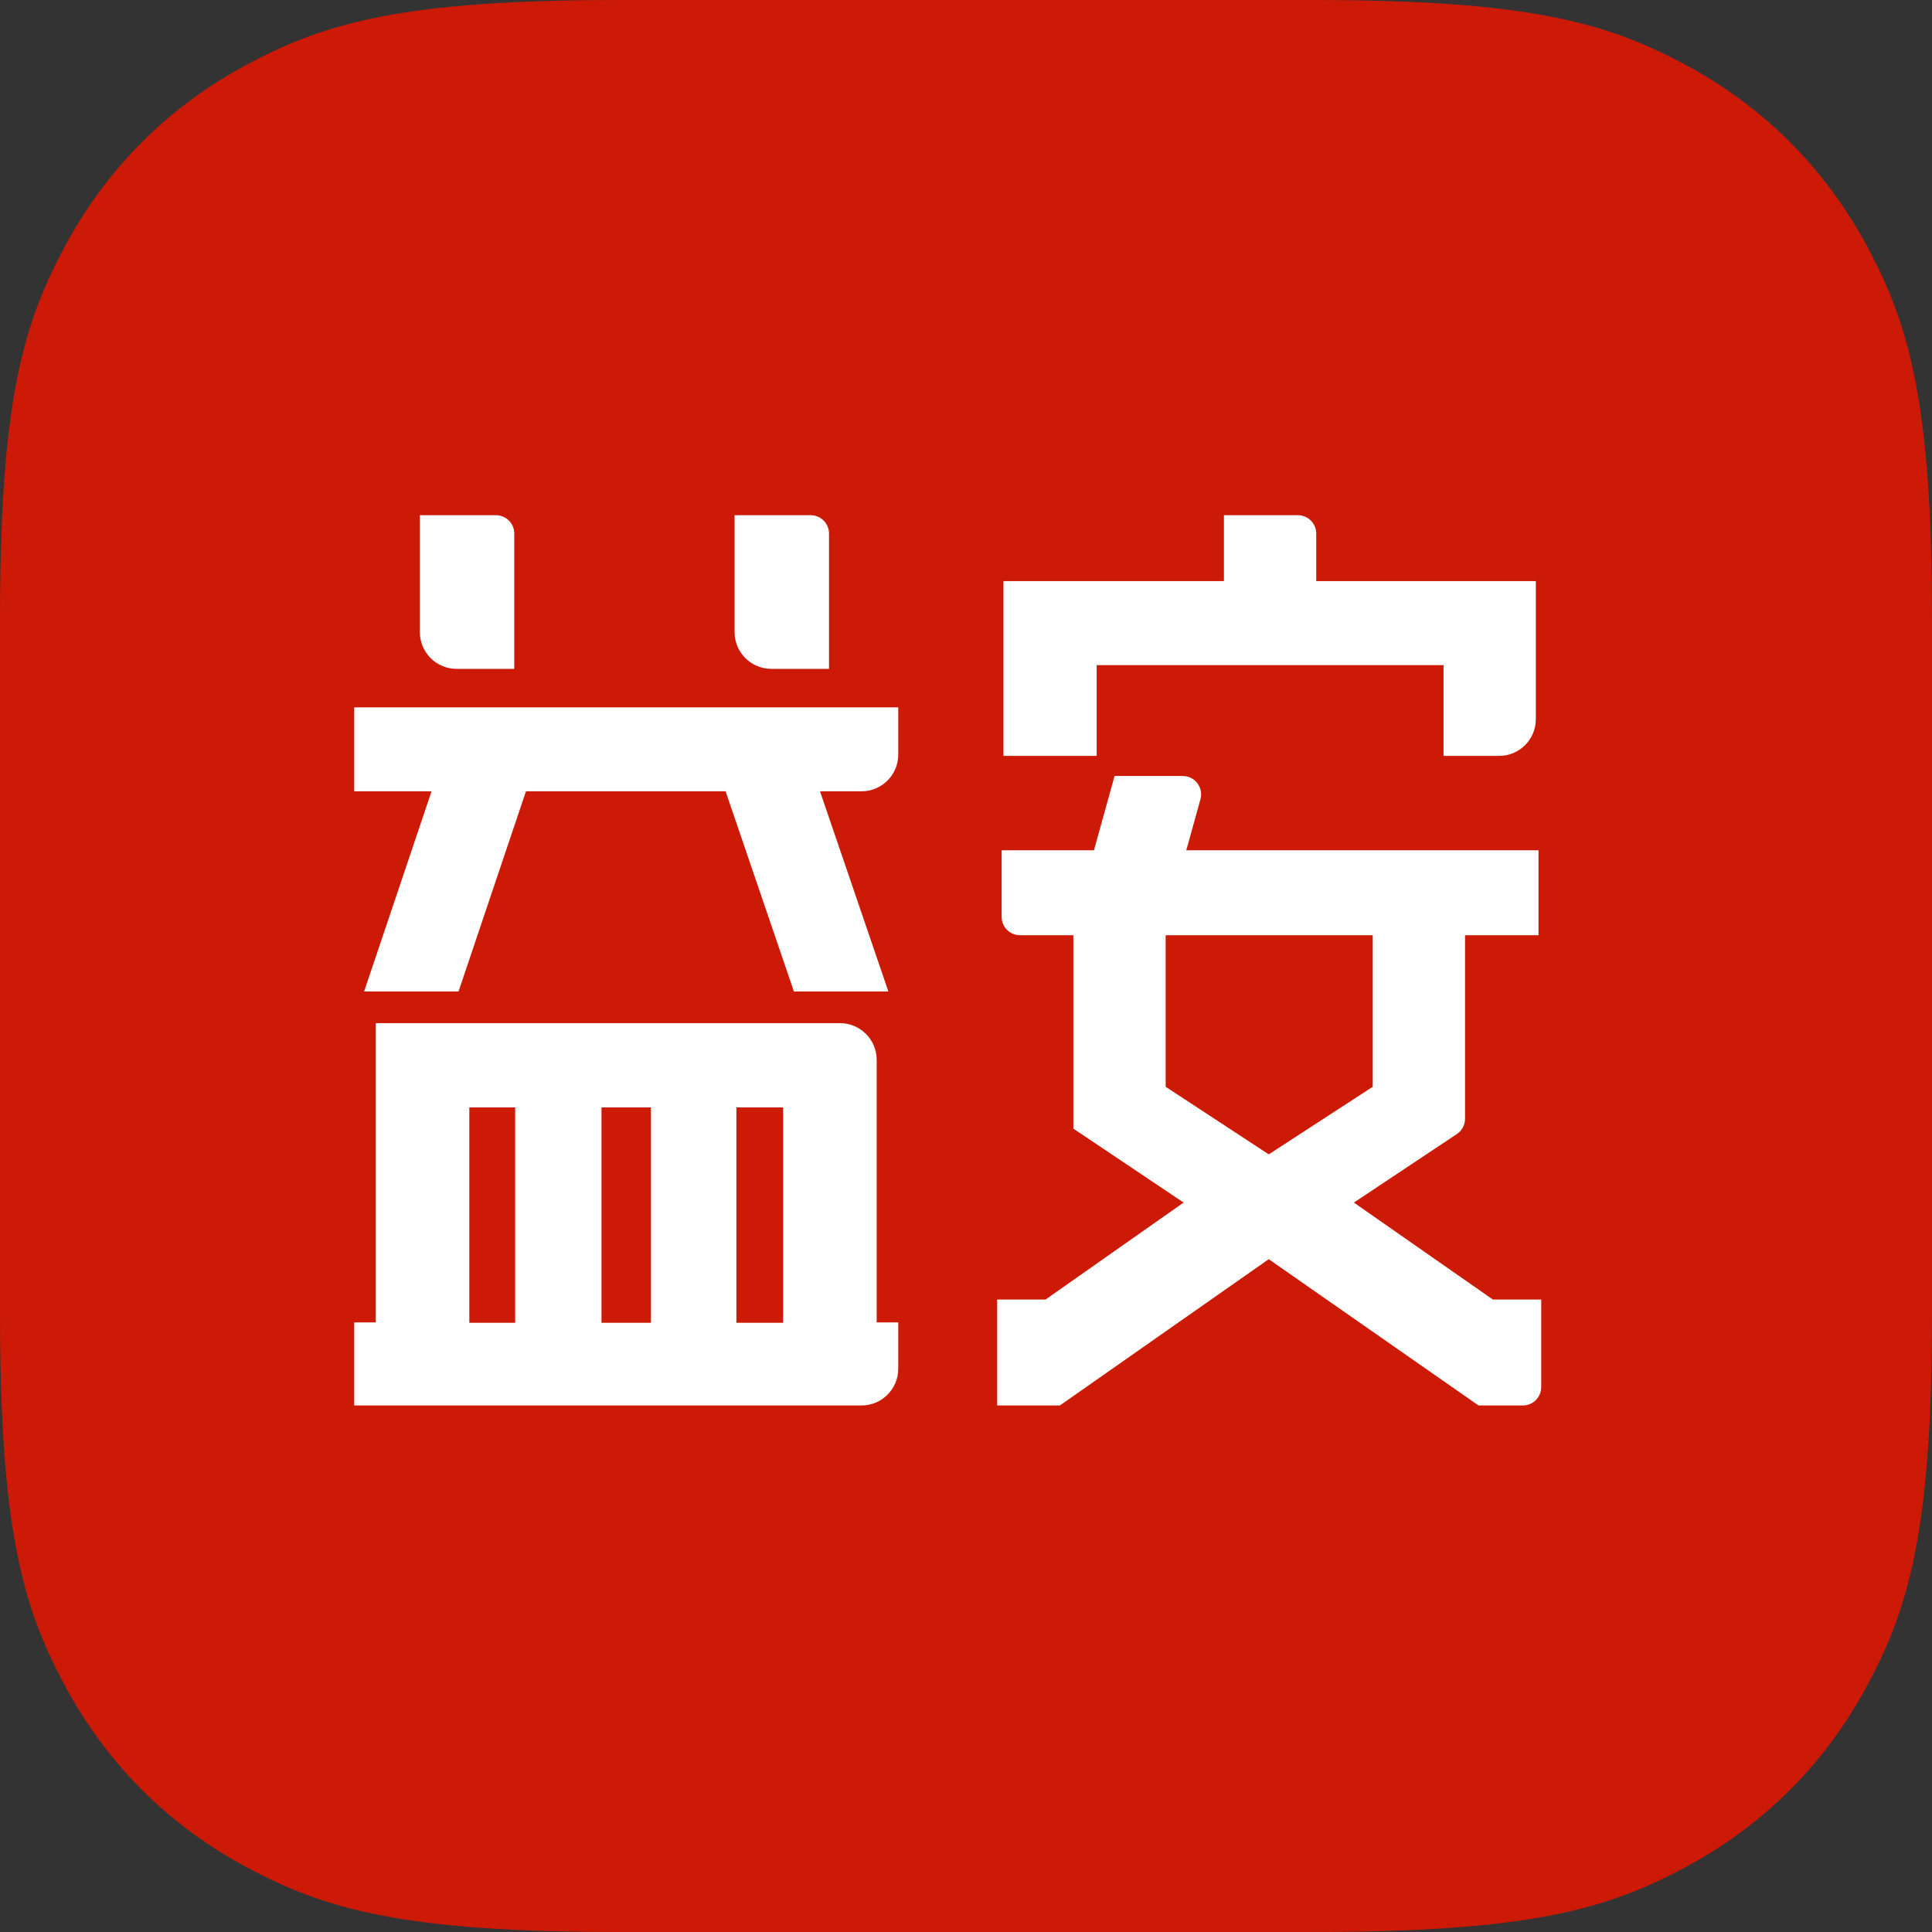
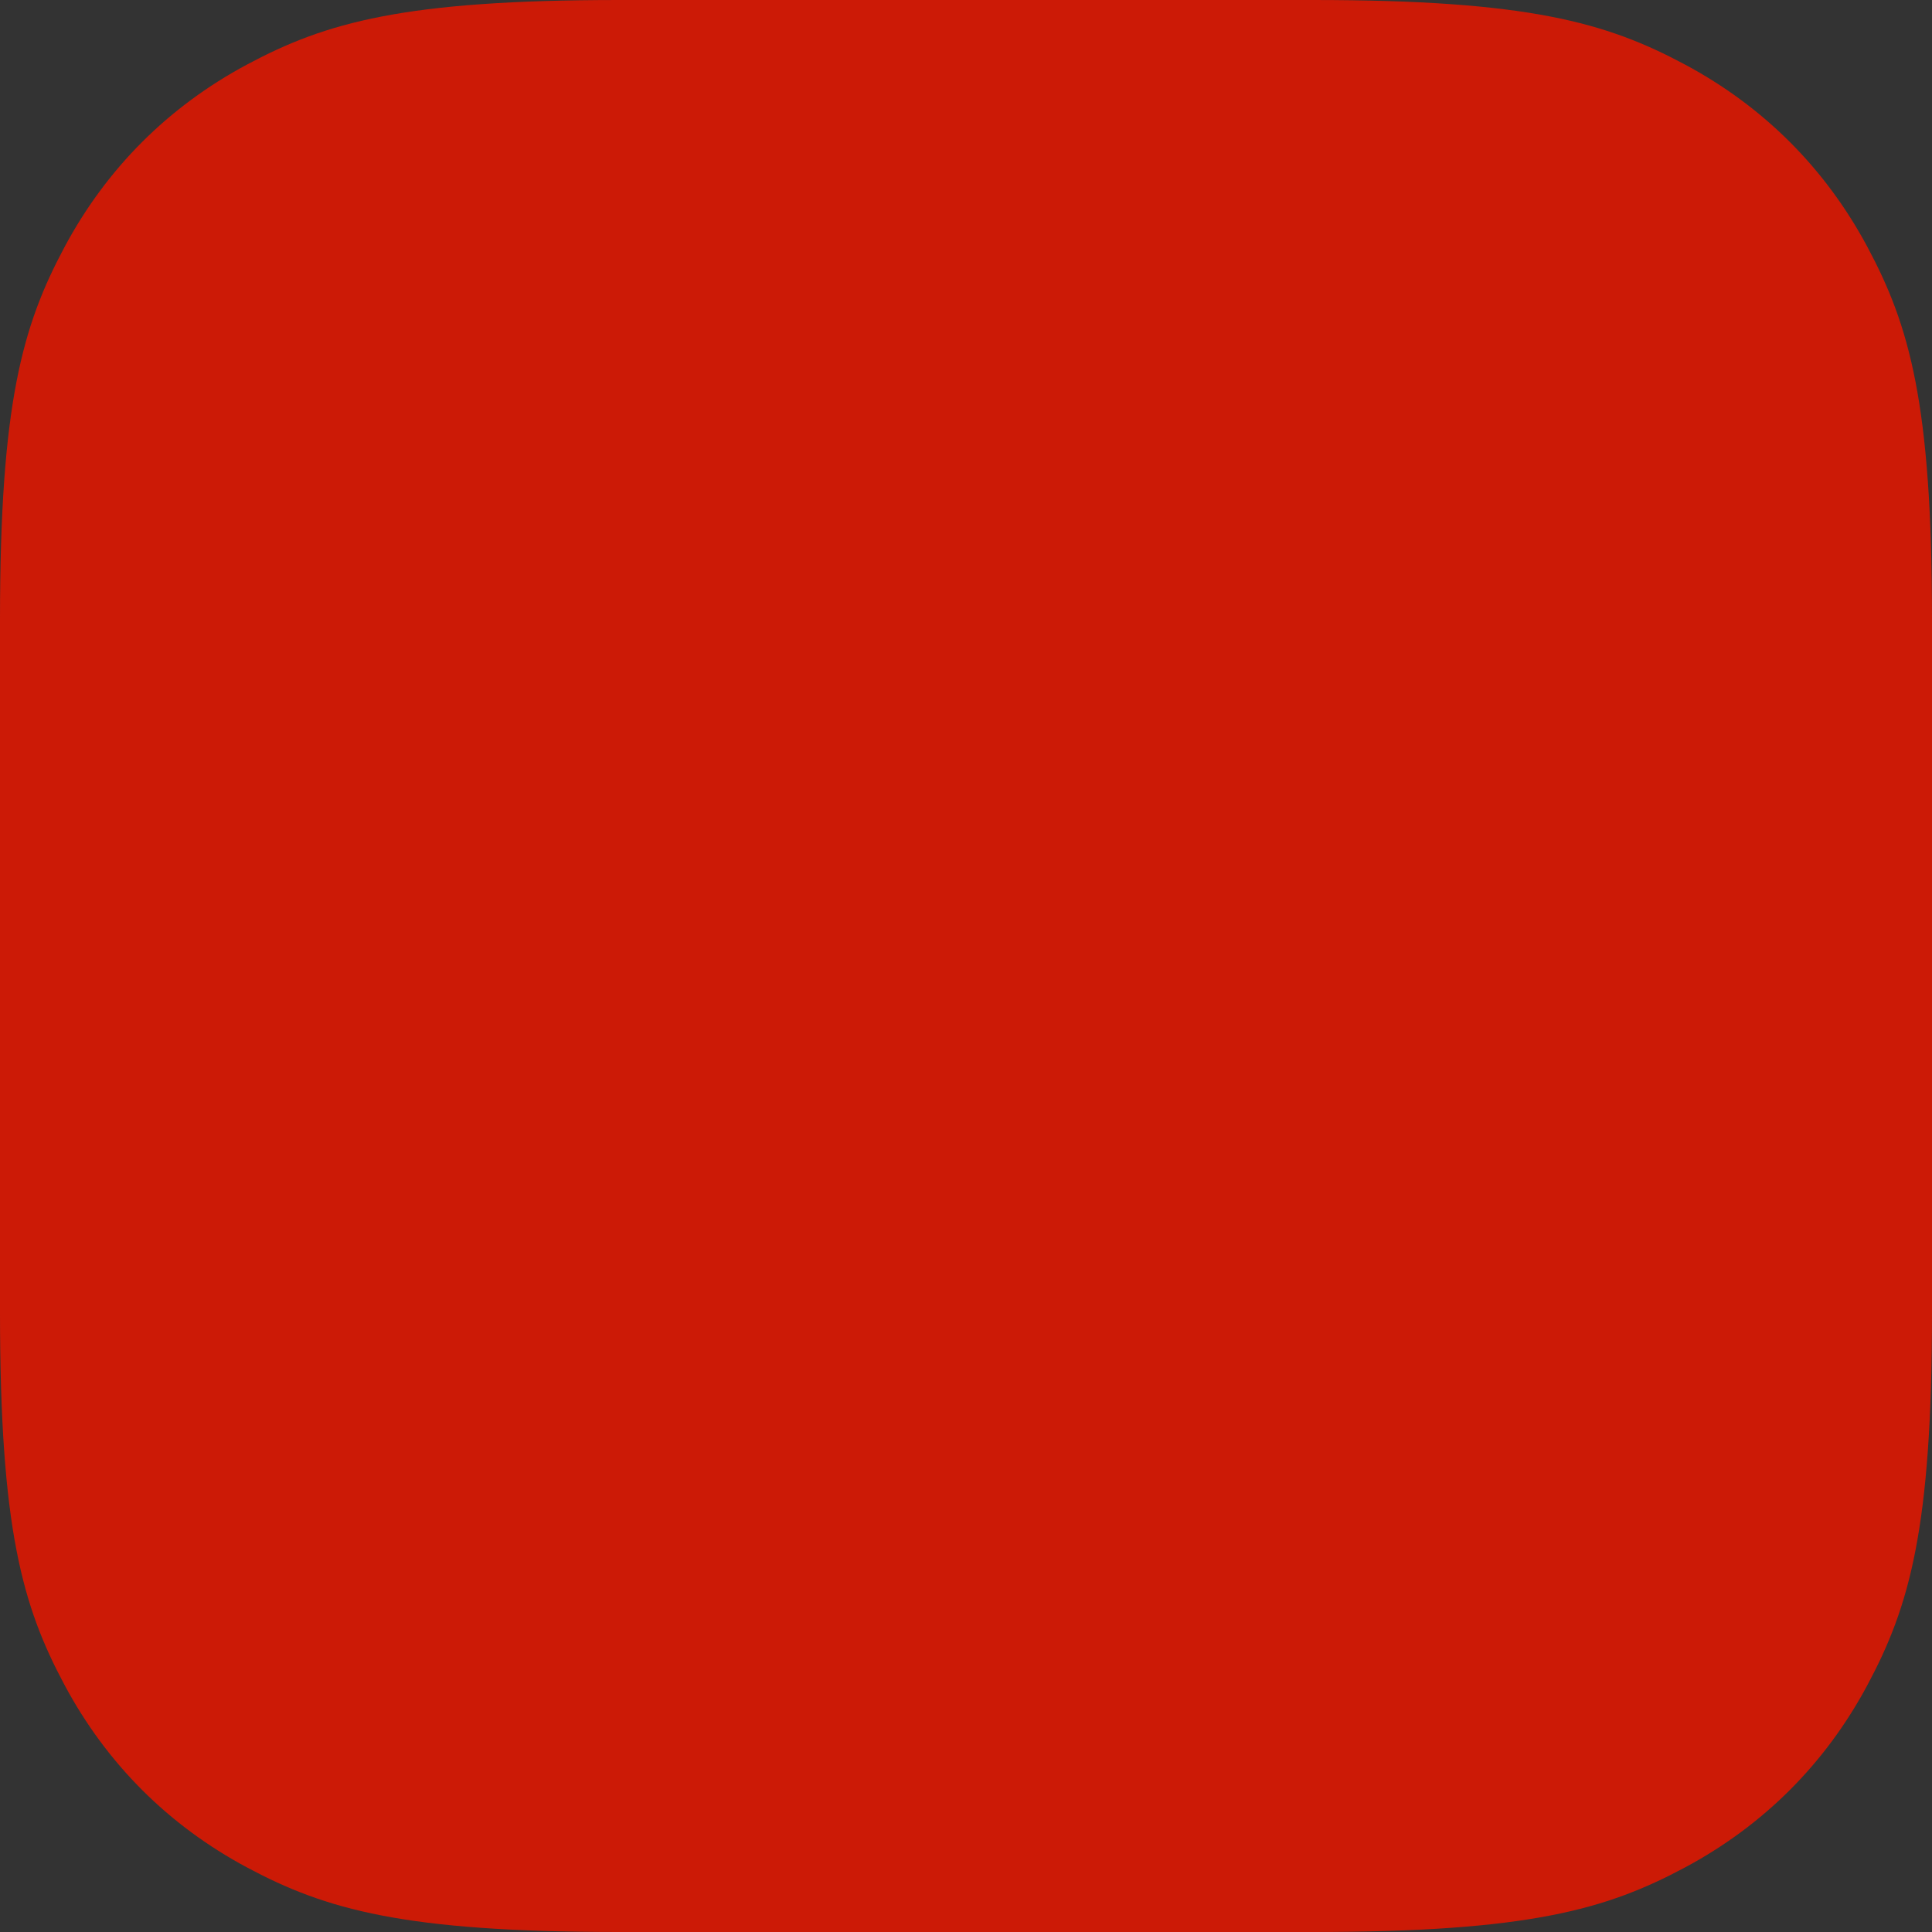
<svg xmlns="http://www.w3.org/2000/svg" width="60px" height="60px" viewBox="0 0 60 60" version="1.1">
  <rect x="0" y="0" width="60" height="60" fill="#333333" stroke="none" />
  <title>编组 6@2x</title>
  <g id="页面-1" stroke="none" stroke-width="1" fill="none" fill-rule="evenodd">
    <g id="WEB-益安-首页" transform="translate(-690, -1959)">
      <g id="编组-15" transform="translate(571, 1959)">
        <g id="编组" transform="translate(119, 0)">
          <path d="M19.229,-7.76880231e-16 L40.771,7.76880231e-16 C47.457,-4.51389787e-16 49.882,0.696 52.326,2.003 C54.771,3.311 56.689,5.229 57.997,7.674 C59.304,10.118 60,12.543 60,19.229 L60,40.771 C60,47.457 59.304,49.882 57.997,52.326 C56.689,54.771 54.771,56.689 52.326,57.997 C49.882,59.304 47.457,60 40.771,60 L19.229,60 C12.543,60 10.118,59.304 7.674,57.997 C5.229,56.689 3.311,54.771 2.003,52.326 C0.696,49.882 3.00926524e-16,47.457 -5.17920154e-16,40.771 L5.17920154e-16,19.229 C-3.00926524e-16,12.543 0.696,10.118 2.003,7.674 C3.311,5.229 5.229,3.311 7.674,2.003 C10.118,0.696 12.543,4.51389787e-16 19.229,-7.76880231e-16 Z" id="Rectangle" fill="#CC1A06" />
          <g id="编组-5" transform="translate(11, 16)" fill="#FFFFFF">
-             <path d="M14.746,4.772 L14.746,0.57 C14.746,0.255 14.49,-5.18386545e-14 14.175,-5.17808019e-14 L11.813,-5.17808019e-14 L11.813,-5.17808019e-14 L11.813,3.631 C11.813,4.261 12.324,4.772 12.954,4.772 L14.746,4.772 L14.746,4.772 Z M4.971,4.772 L4.971,0.57 C4.971,0.255 4.716,-2.56373911e-14 4.401,-2.55795385e-14 L2.039,-2.55795385e-14 L2.039,-2.55795385e-14 L2.039,3.631 C2.039,4.261 2.549,4.772 3.179,4.772 L4.971,4.772 L4.971,4.772 Z M3.24,14.792 L5.334,8.575 L11.534,8.575 L13.656,14.792 L16.589,14.792 L14.466,8.575 L15.756,8.575 C16.385,8.575 16.896,8.064 16.896,7.434 L16.896,5.968 L16.896,5.968 L7.10542736e-15,5.968 L7.10542736e-15,8.575 L2.402,8.575 L0.307,14.792 L3.24,14.792 Z M16.896,26.508 L16.896,25.069 L16.896,25.069 L16.226,25.069 L16.226,16.914 C16.226,16.284 15.715,15.774 15.085,15.774 L0.67,15.774 L0.67,15.774 L0.67,25.069 L0,25.069 L0,27.648 L15.756,27.648 C16.385,27.648 16.896,27.137 16.896,26.508 Z M9.216,25.08 L7.68,25.08 L7.68,18.392 L9.216,18.392 L9.216,25.08 Z M13.321,25.08 L11.869,25.08 L11.869,18.392 L13.321,18.392 L13.321,25.08 Z M4.999,25.08 L3.575,25.08 L3.575,18.392 L4.999,18.392 L4.999,25.08 Z" id="益安" fill-rule="nonzero" />
-             <path d="M23.058,7.475 L23.058,4.656 L33.83,4.656 L33.83,7.475 L35.557,7.475 C36.186,7.475 36.697,6.964 36.697,6.334 L36.697,2.047 L36.697,2.047 L29.877,2.047 L29.877,0.57 C29.877,0.255 29.622,5.06833755e-14 29.307,5.22248911e-14 L27.01,5.22248911e-14 L27.01,5.22248911e-14 L27.01,2.047 L20.163,2.047 L20.163,7.475 L23.058,7.475 Z M25.731,8.099 C25.783,8.099 25.834,8.106 25.884,8.119 C26.187,8.204 26.365,8.518 26.281,8.821 L25.841,10.407 L36.78,10.407 L36.78,13.044 L34.498,13.044 L34.498,18.745 C34.498,18.935 34.403,19.114 34.244,19.219 L31.046,21.347 L35.361,24.358 L36.864,24.358 L36.864,27.078 C36.864,27.393 36.609,27.648 36.294,27.648 L34.916,27.648 L28.402,23.105 L21.916,27.648 L19.968,27.648 L19.968,24.358 L21.471,24.358 L25.758,21.347 L22.334,19.05 L22.334,13.044 L20.677,13.044 C20.362,13.044 20.107,12.789 20.107,12.474 L20.107,10.407 L22.974,10.407 L23.614,8.099 Z M31.631,13.044 L25.201,13.044 L25.201,17.751 L28.402,19.85 L31.631,17.751 L31.631,13.044 Z" id="形状结合" />
-           </g>
+             </g>
        </g>
      </g>
    </g>
  </g>
</svg>